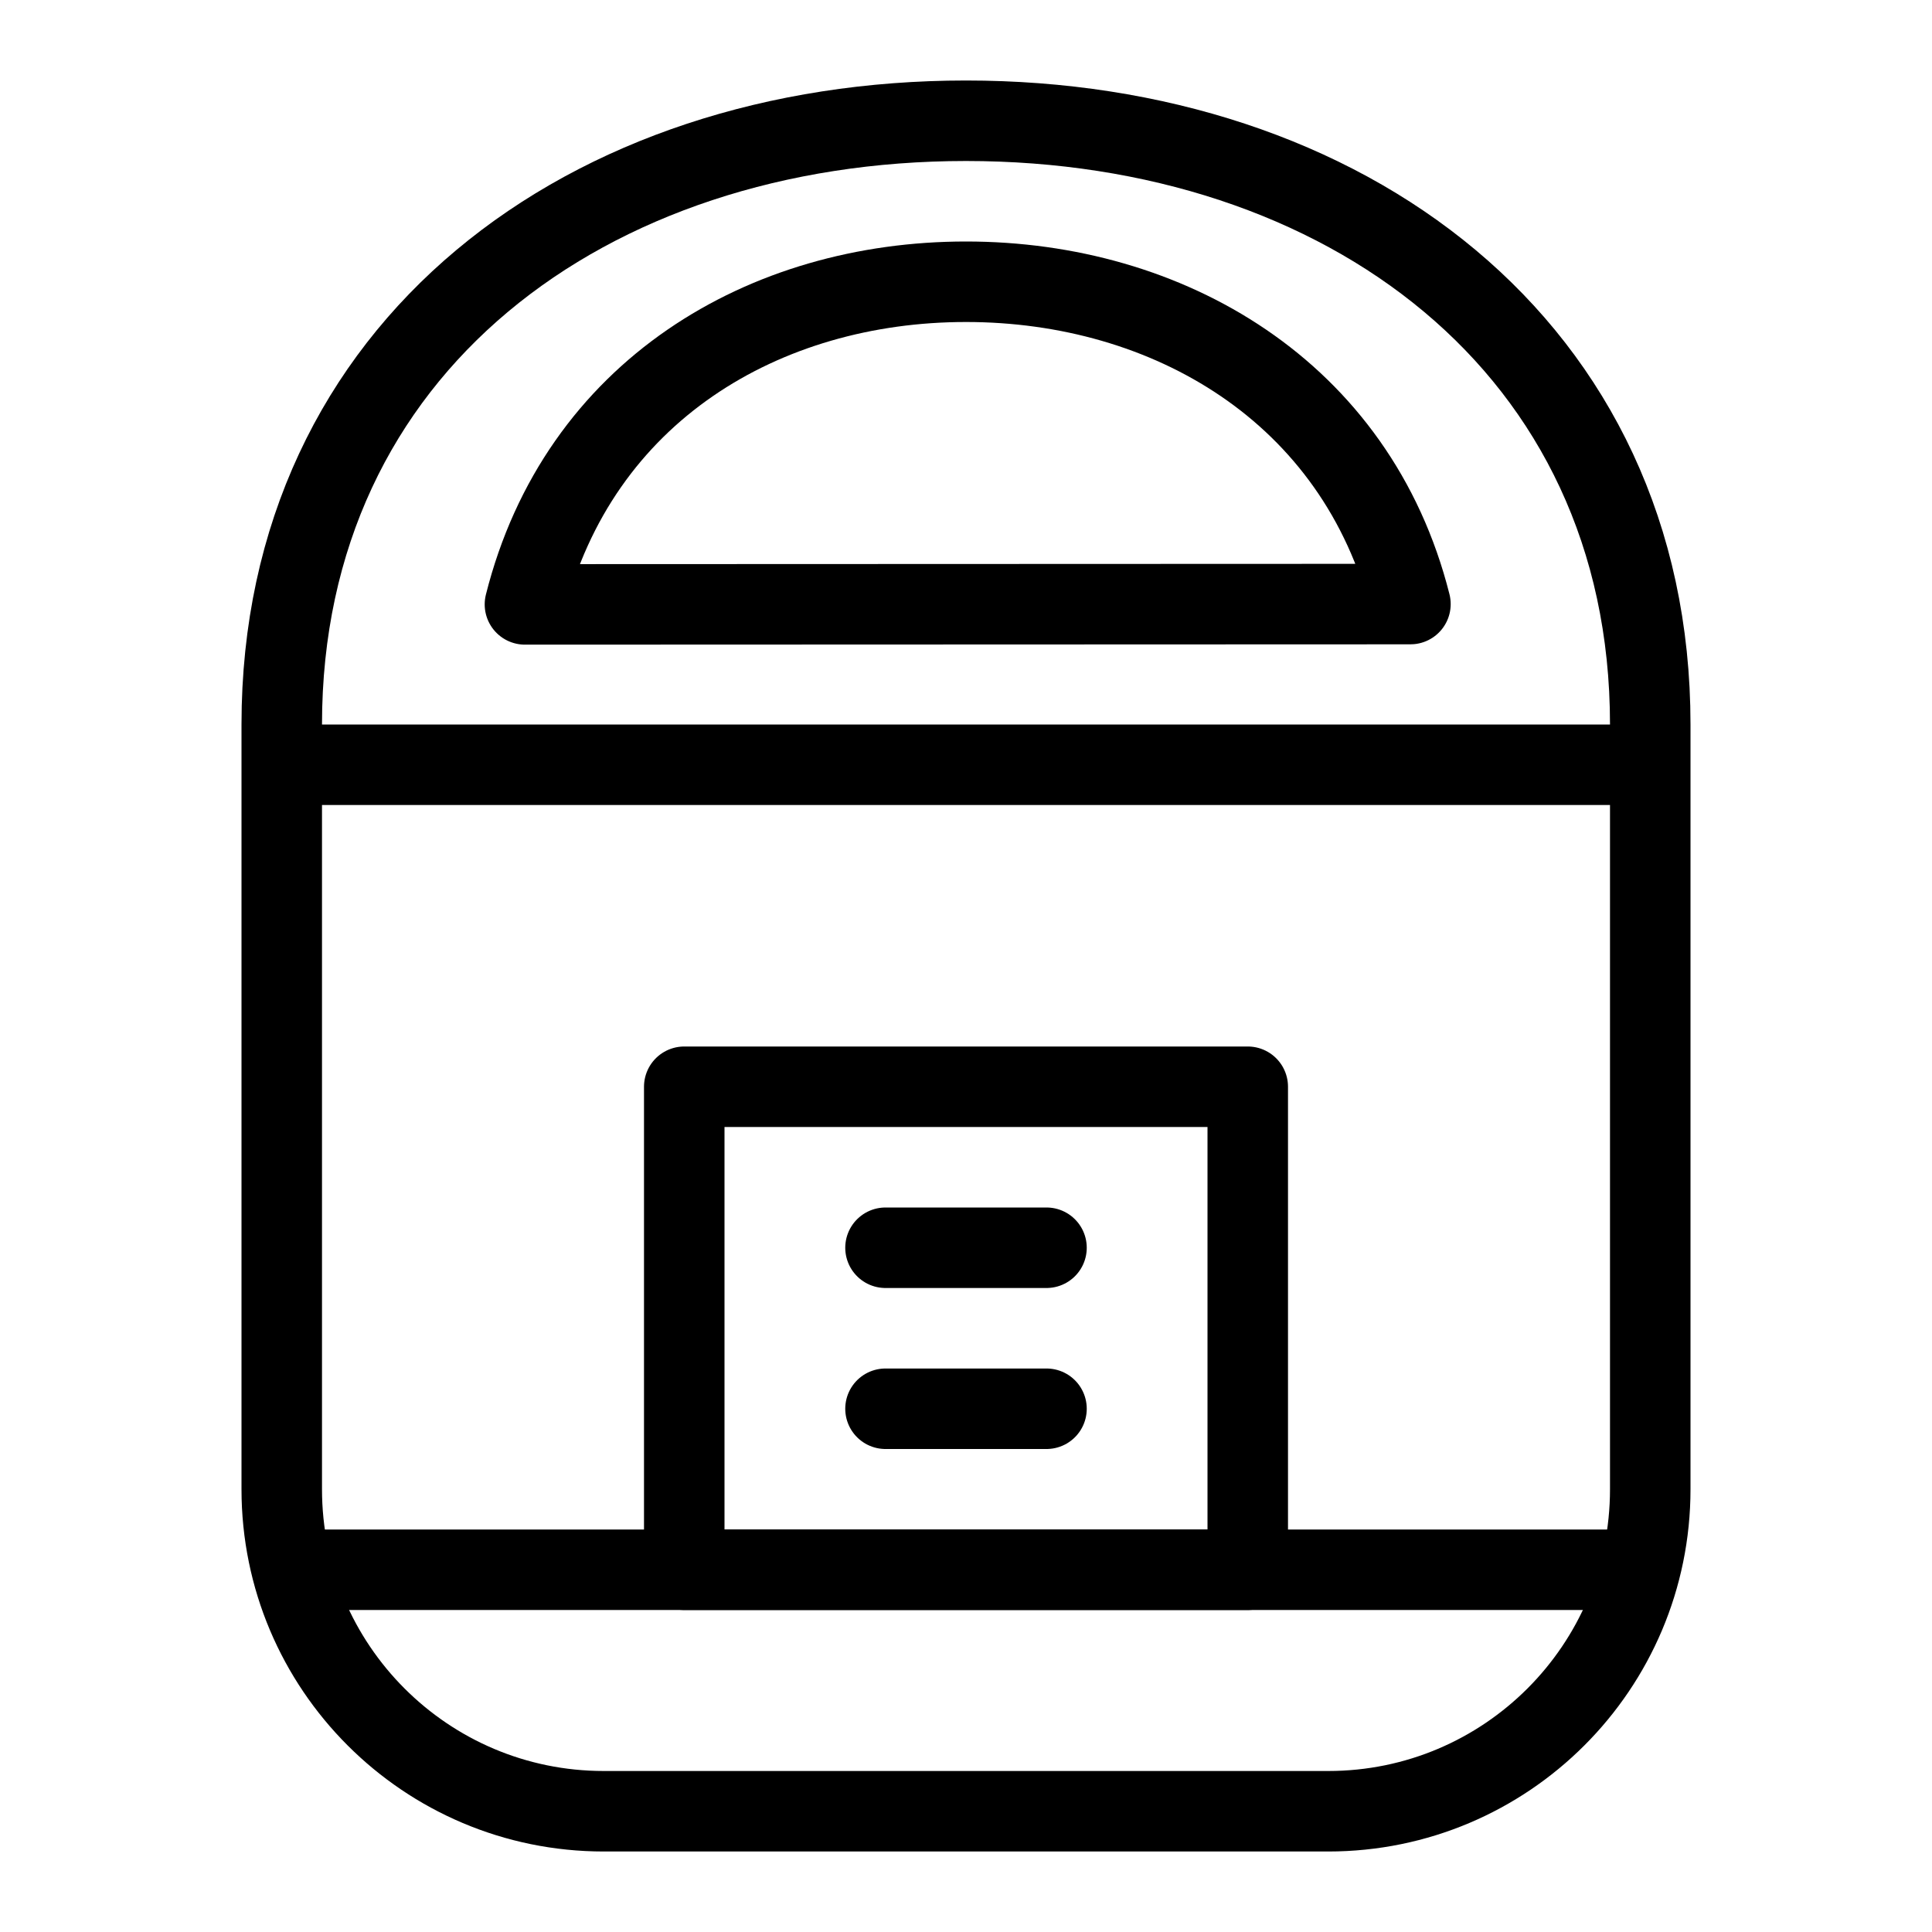
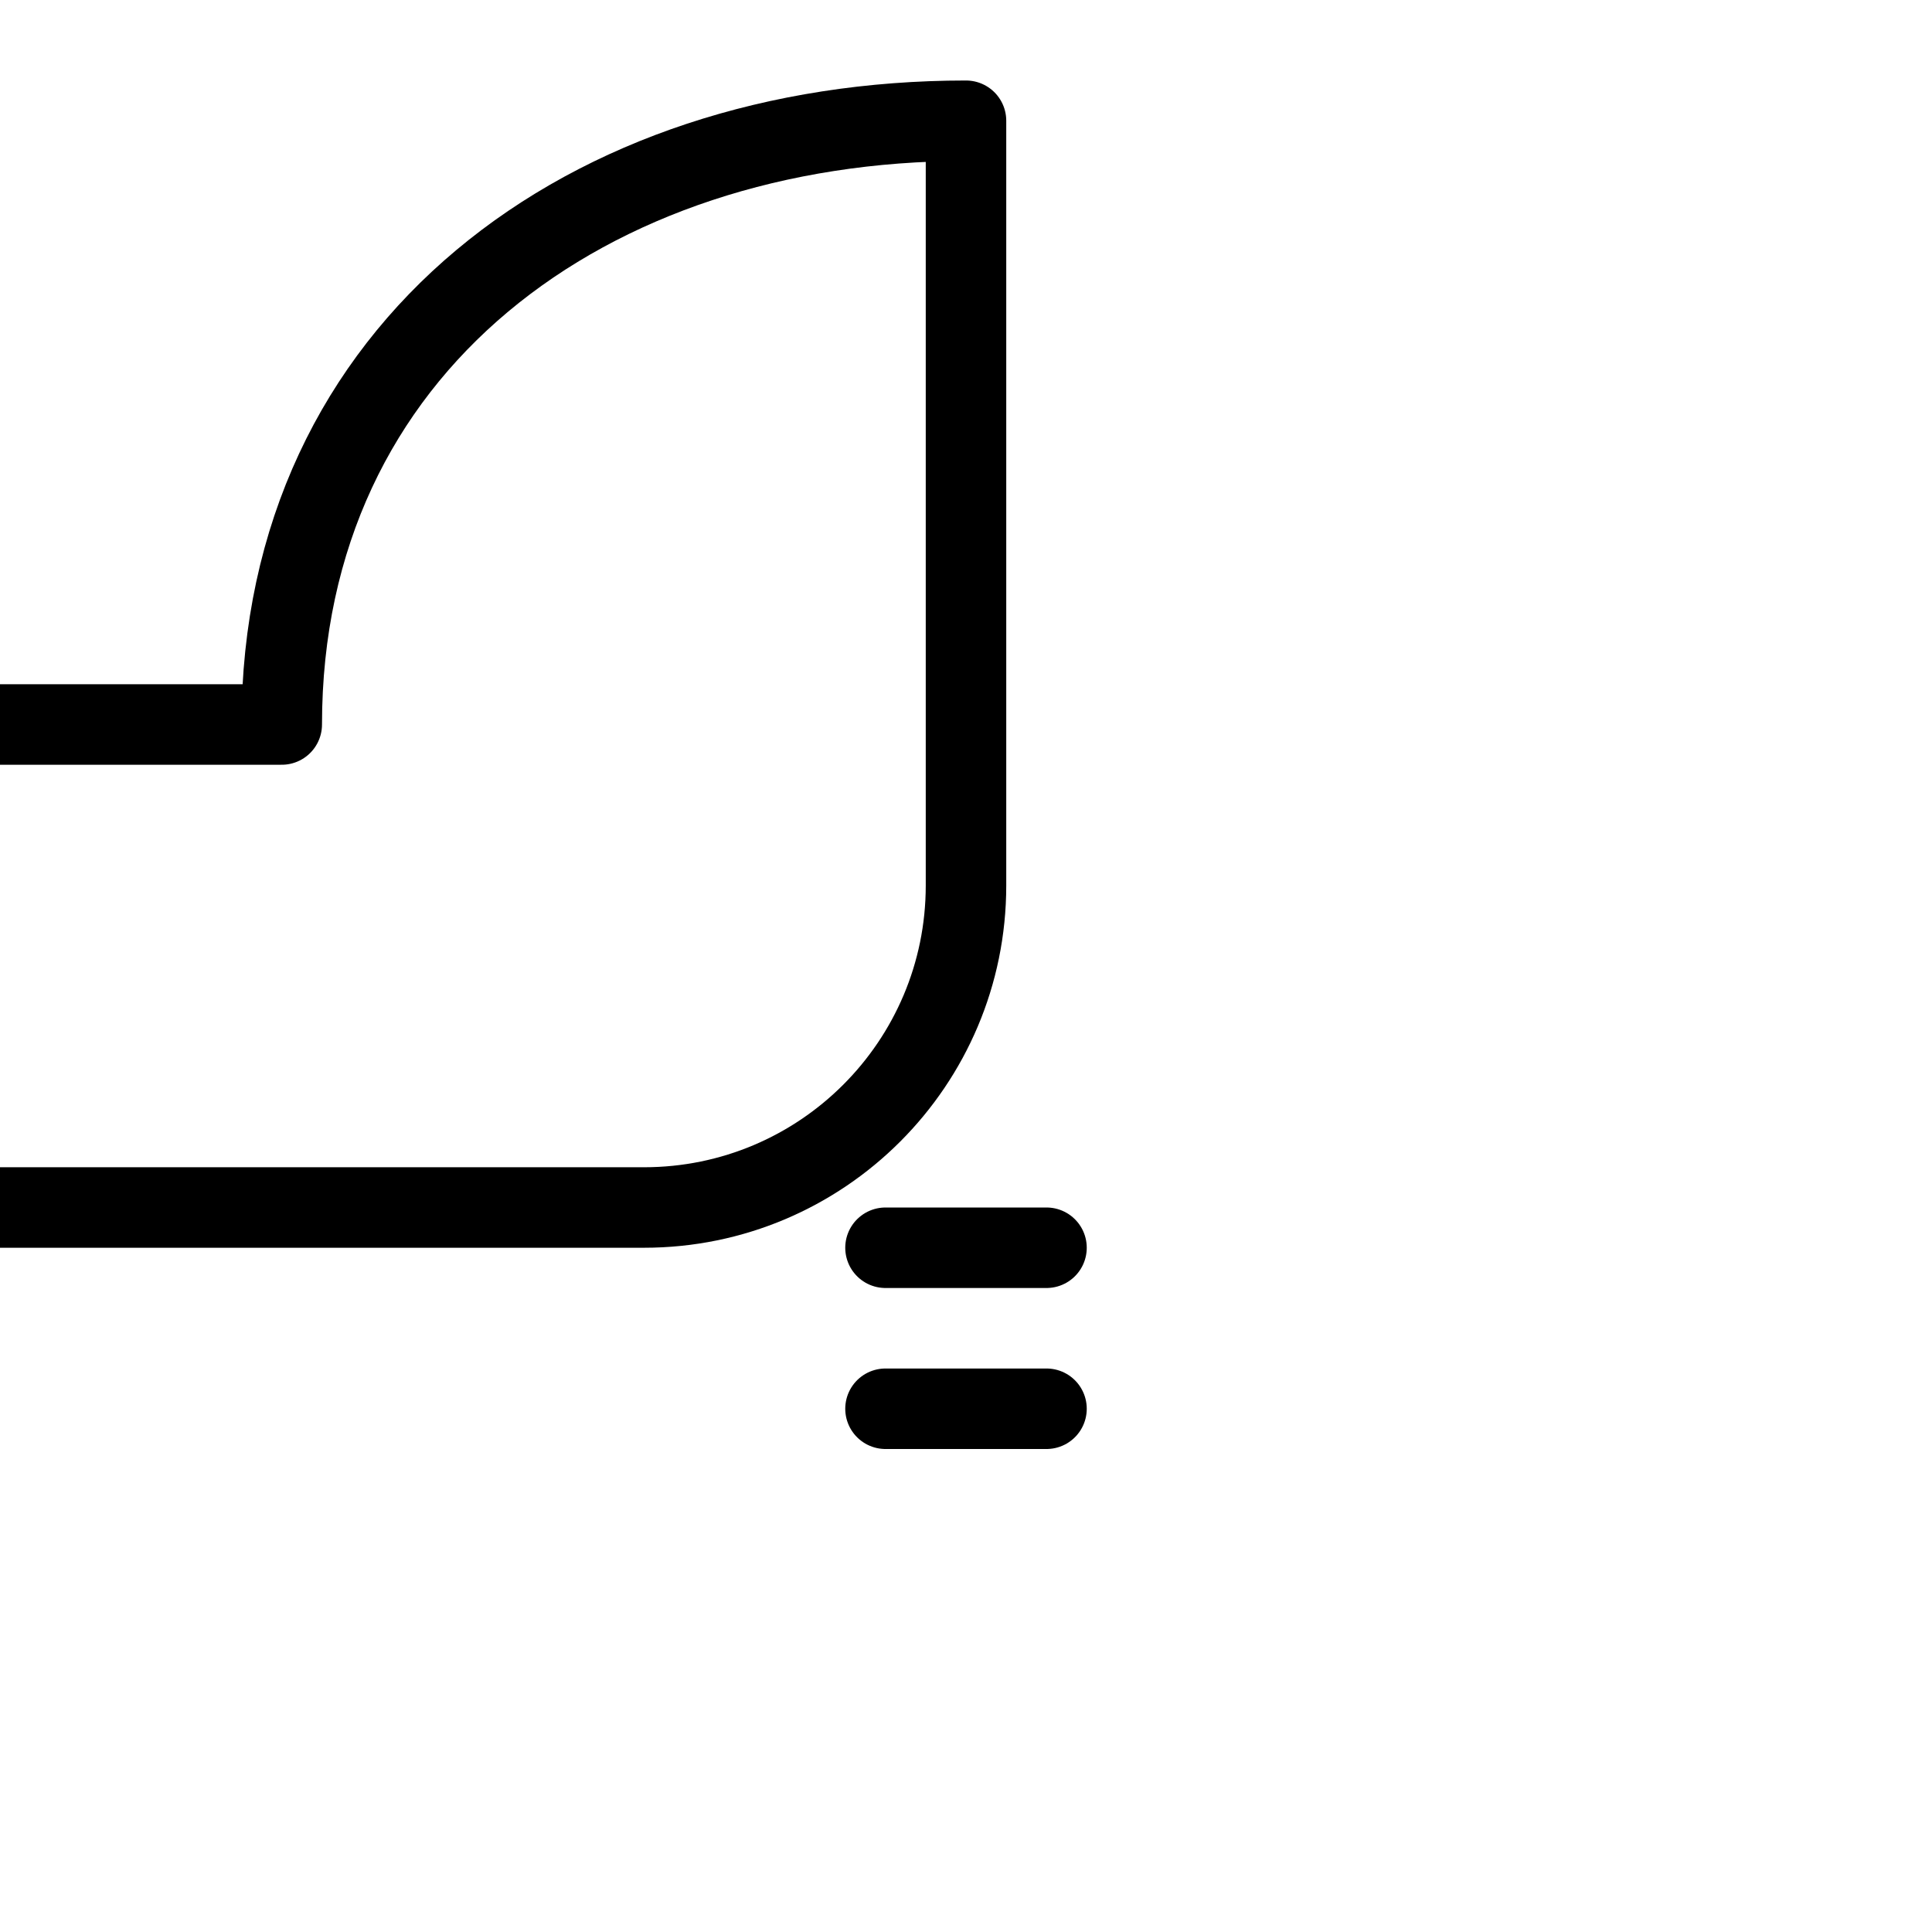
<svg xmlns="http://www.w3.org/2000/svg" version="1.1" x="0px" y="0px" width="24px" height="24px" viewBox="0 0 24 24" enable-background="new 0 0 24 24" xml:space="preserve">
  <g id="Outline_Icons">
    <g>
-       <path fill="none" stroke="#000000" stroke-linejoin="round" stroke-miterlimit="10" d="M3.5,9c0-4.695,3.806-7.5,8.5-7.5    s8.5,2.805,8.5,7.5v9.5c0,2.209-1.791,4-4,4h-9c-2.209,0-4-1.791-4-4V9z" />
-       <path fill="none" stroke="#000000" stroke-linejoin="round" stroke-miterlimit="10" d="M6.521,7.508C7.188,4.855,9.498,3.5,12,3.5    c2.501,0,4.853,1.355,5.521,4.004L6.521,7.508z" />
-       <line fill="none" stroke="#000000" stroke-linejoin="round" stroke-miterlimit="10" x1="3.5" y1="9.5" x2="20.5" y2="9.5" />
-       <line fill="none" stroke="#000000" stroke-linejoin="round" stroke-miterlimit="10" x1="3.628" y1="19.5" x2="20.373" y2="19.5" />
-       <rect x="8.5" y="13.5" fill="none" stroke="#000000" stroke-linejoin="round" stroke-miterlimit="10" width="7" height="6" />
+       <path fill="none" stroke="#000000" stroke-linejoin="round" stroke-miterlimit="10" d="M3.5,9c0-4.695,3.806-7.5,8.5-7.5    v9.5c0,2.209-1.791,4-4,4h-9c-2.209,0-4-1.791-4-4V9z" />
      <line fill="none" stroke="#000000" stroke-linecap="round" stroke-linejoin="round" stroke-miterlimit="10" x1="11" y1="17.5" x2="13" y2="17.5" />
      <line fill="none" stroke="#000000" stroke-linecap="round" stroke-linejoin="round" stroke-miterlimit="10" x1="11" y1="15.5" x2="13" y2="15.5" />
    </g>
  </g>
  <g id="invisible_shape">
-     <rect fill="none" width="24" height="24" />
-   </g>
+     </g>
</svg>